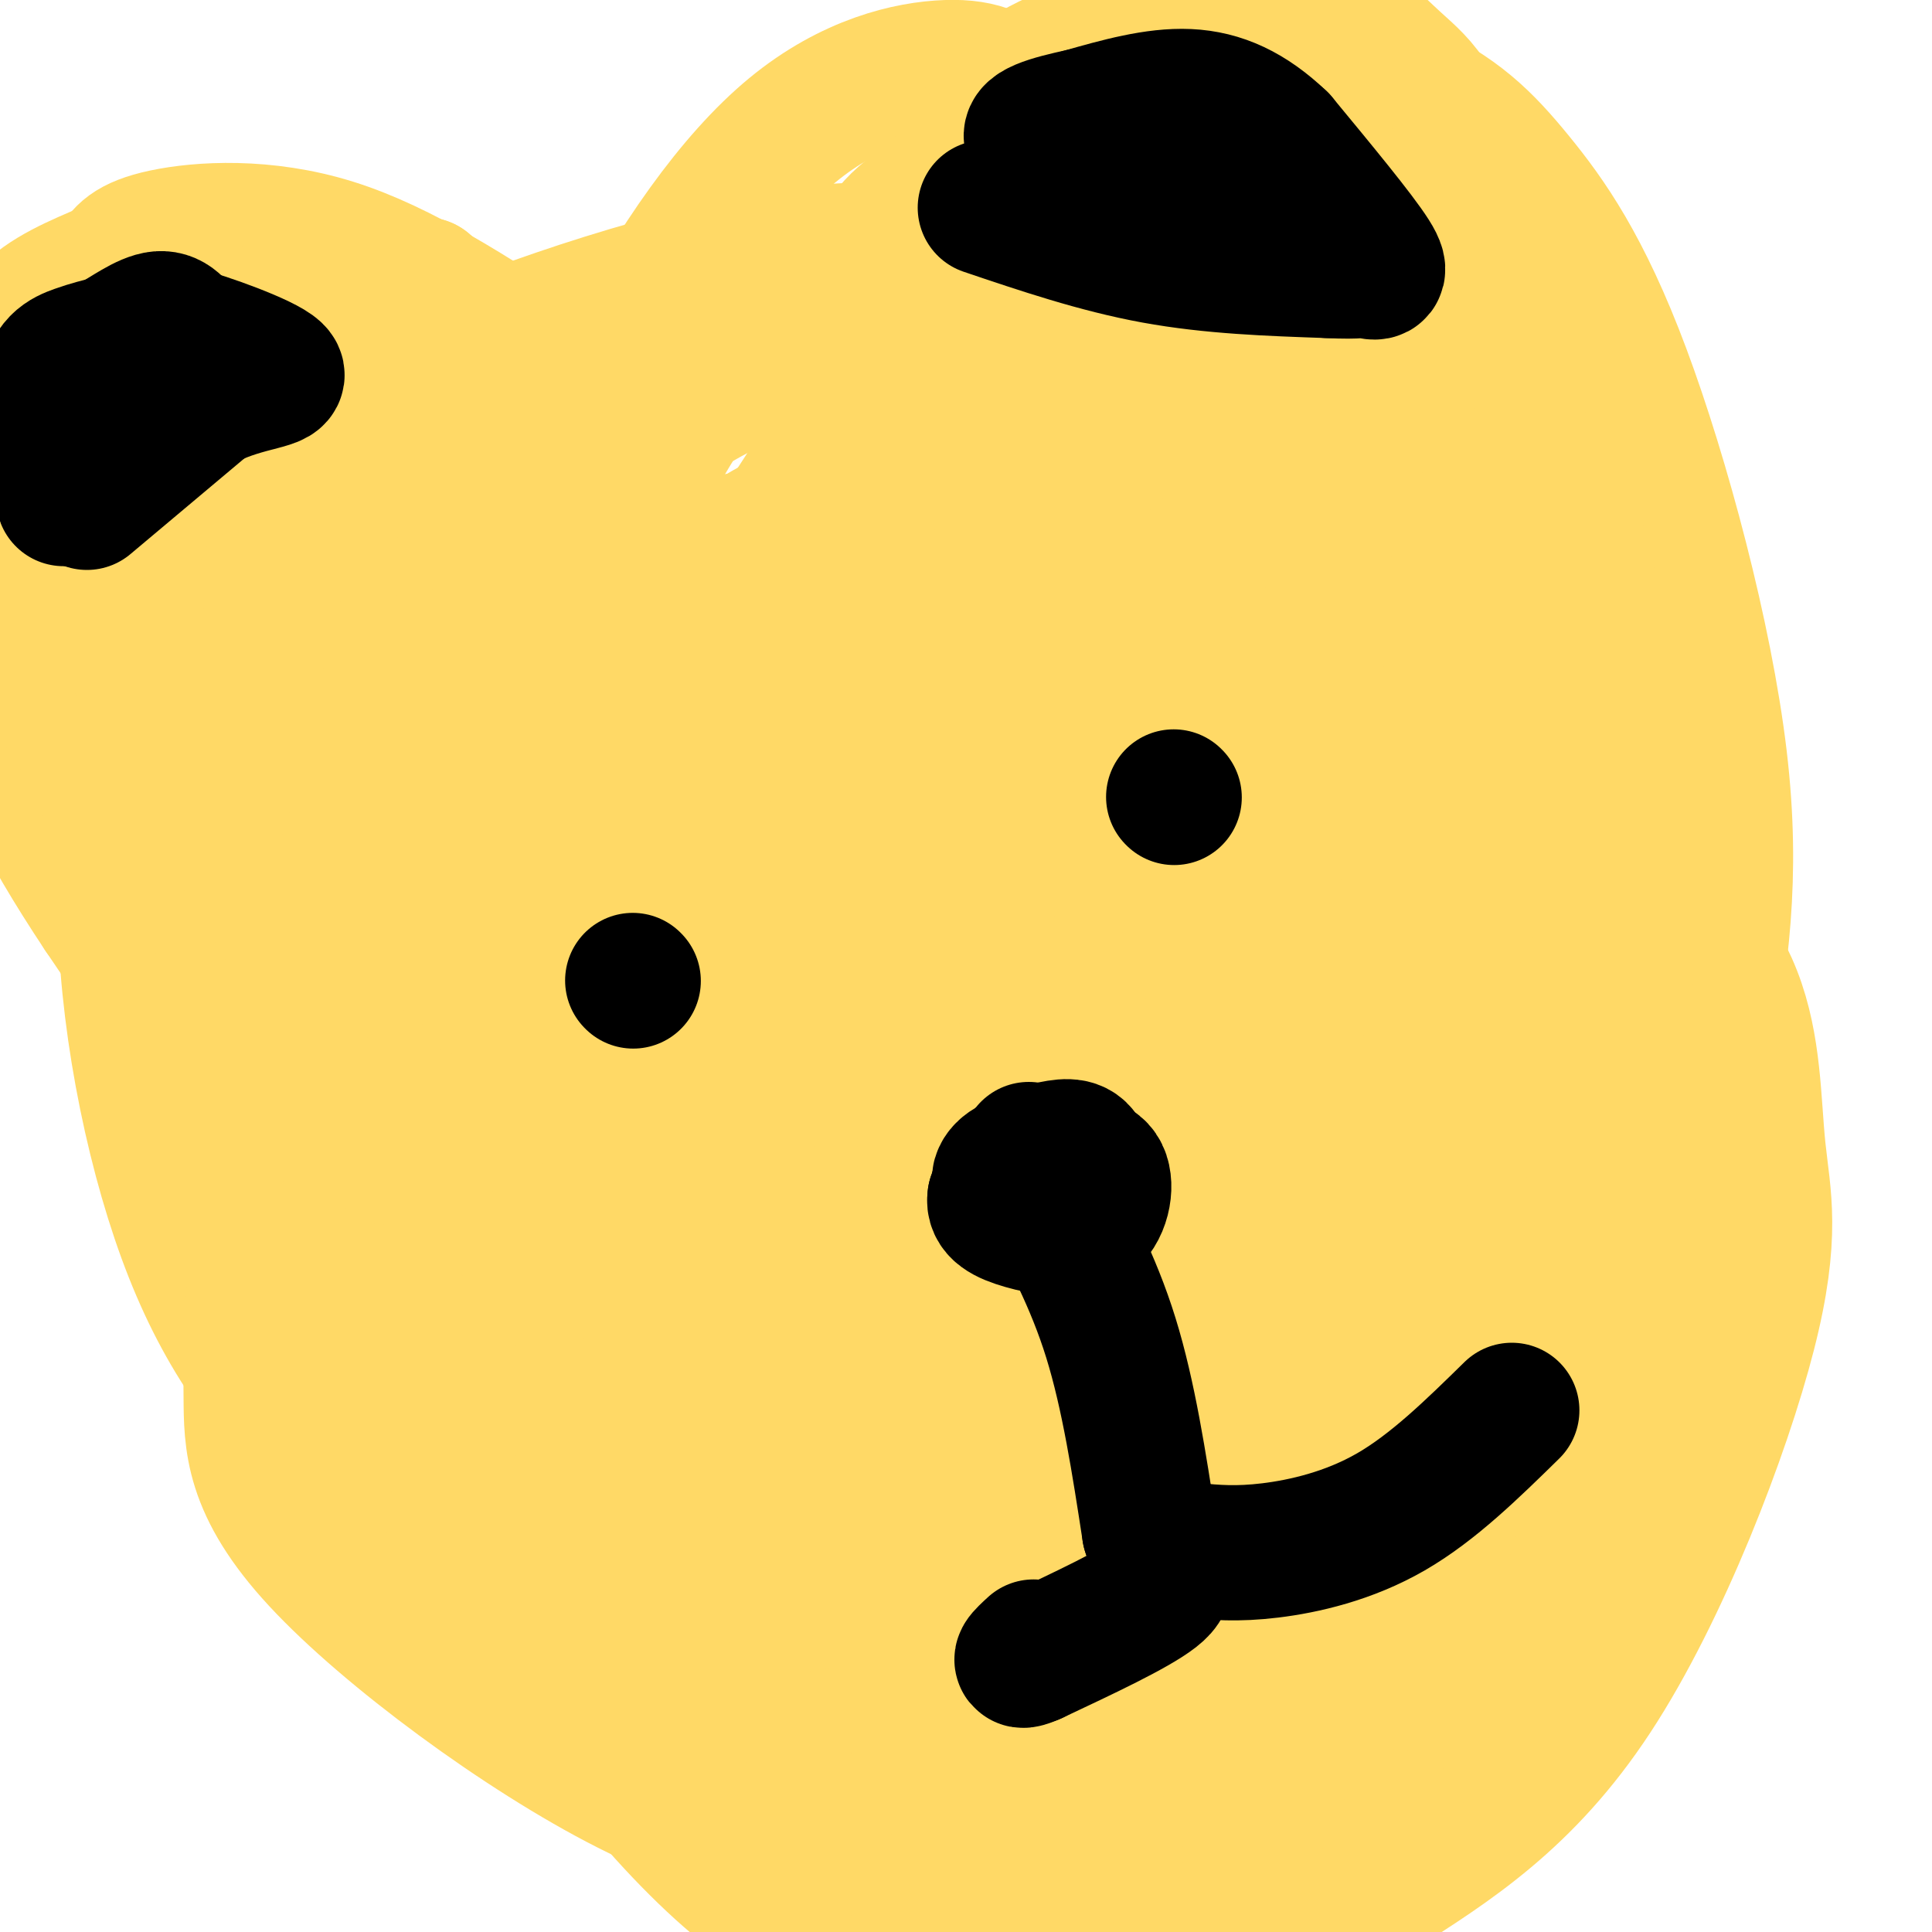
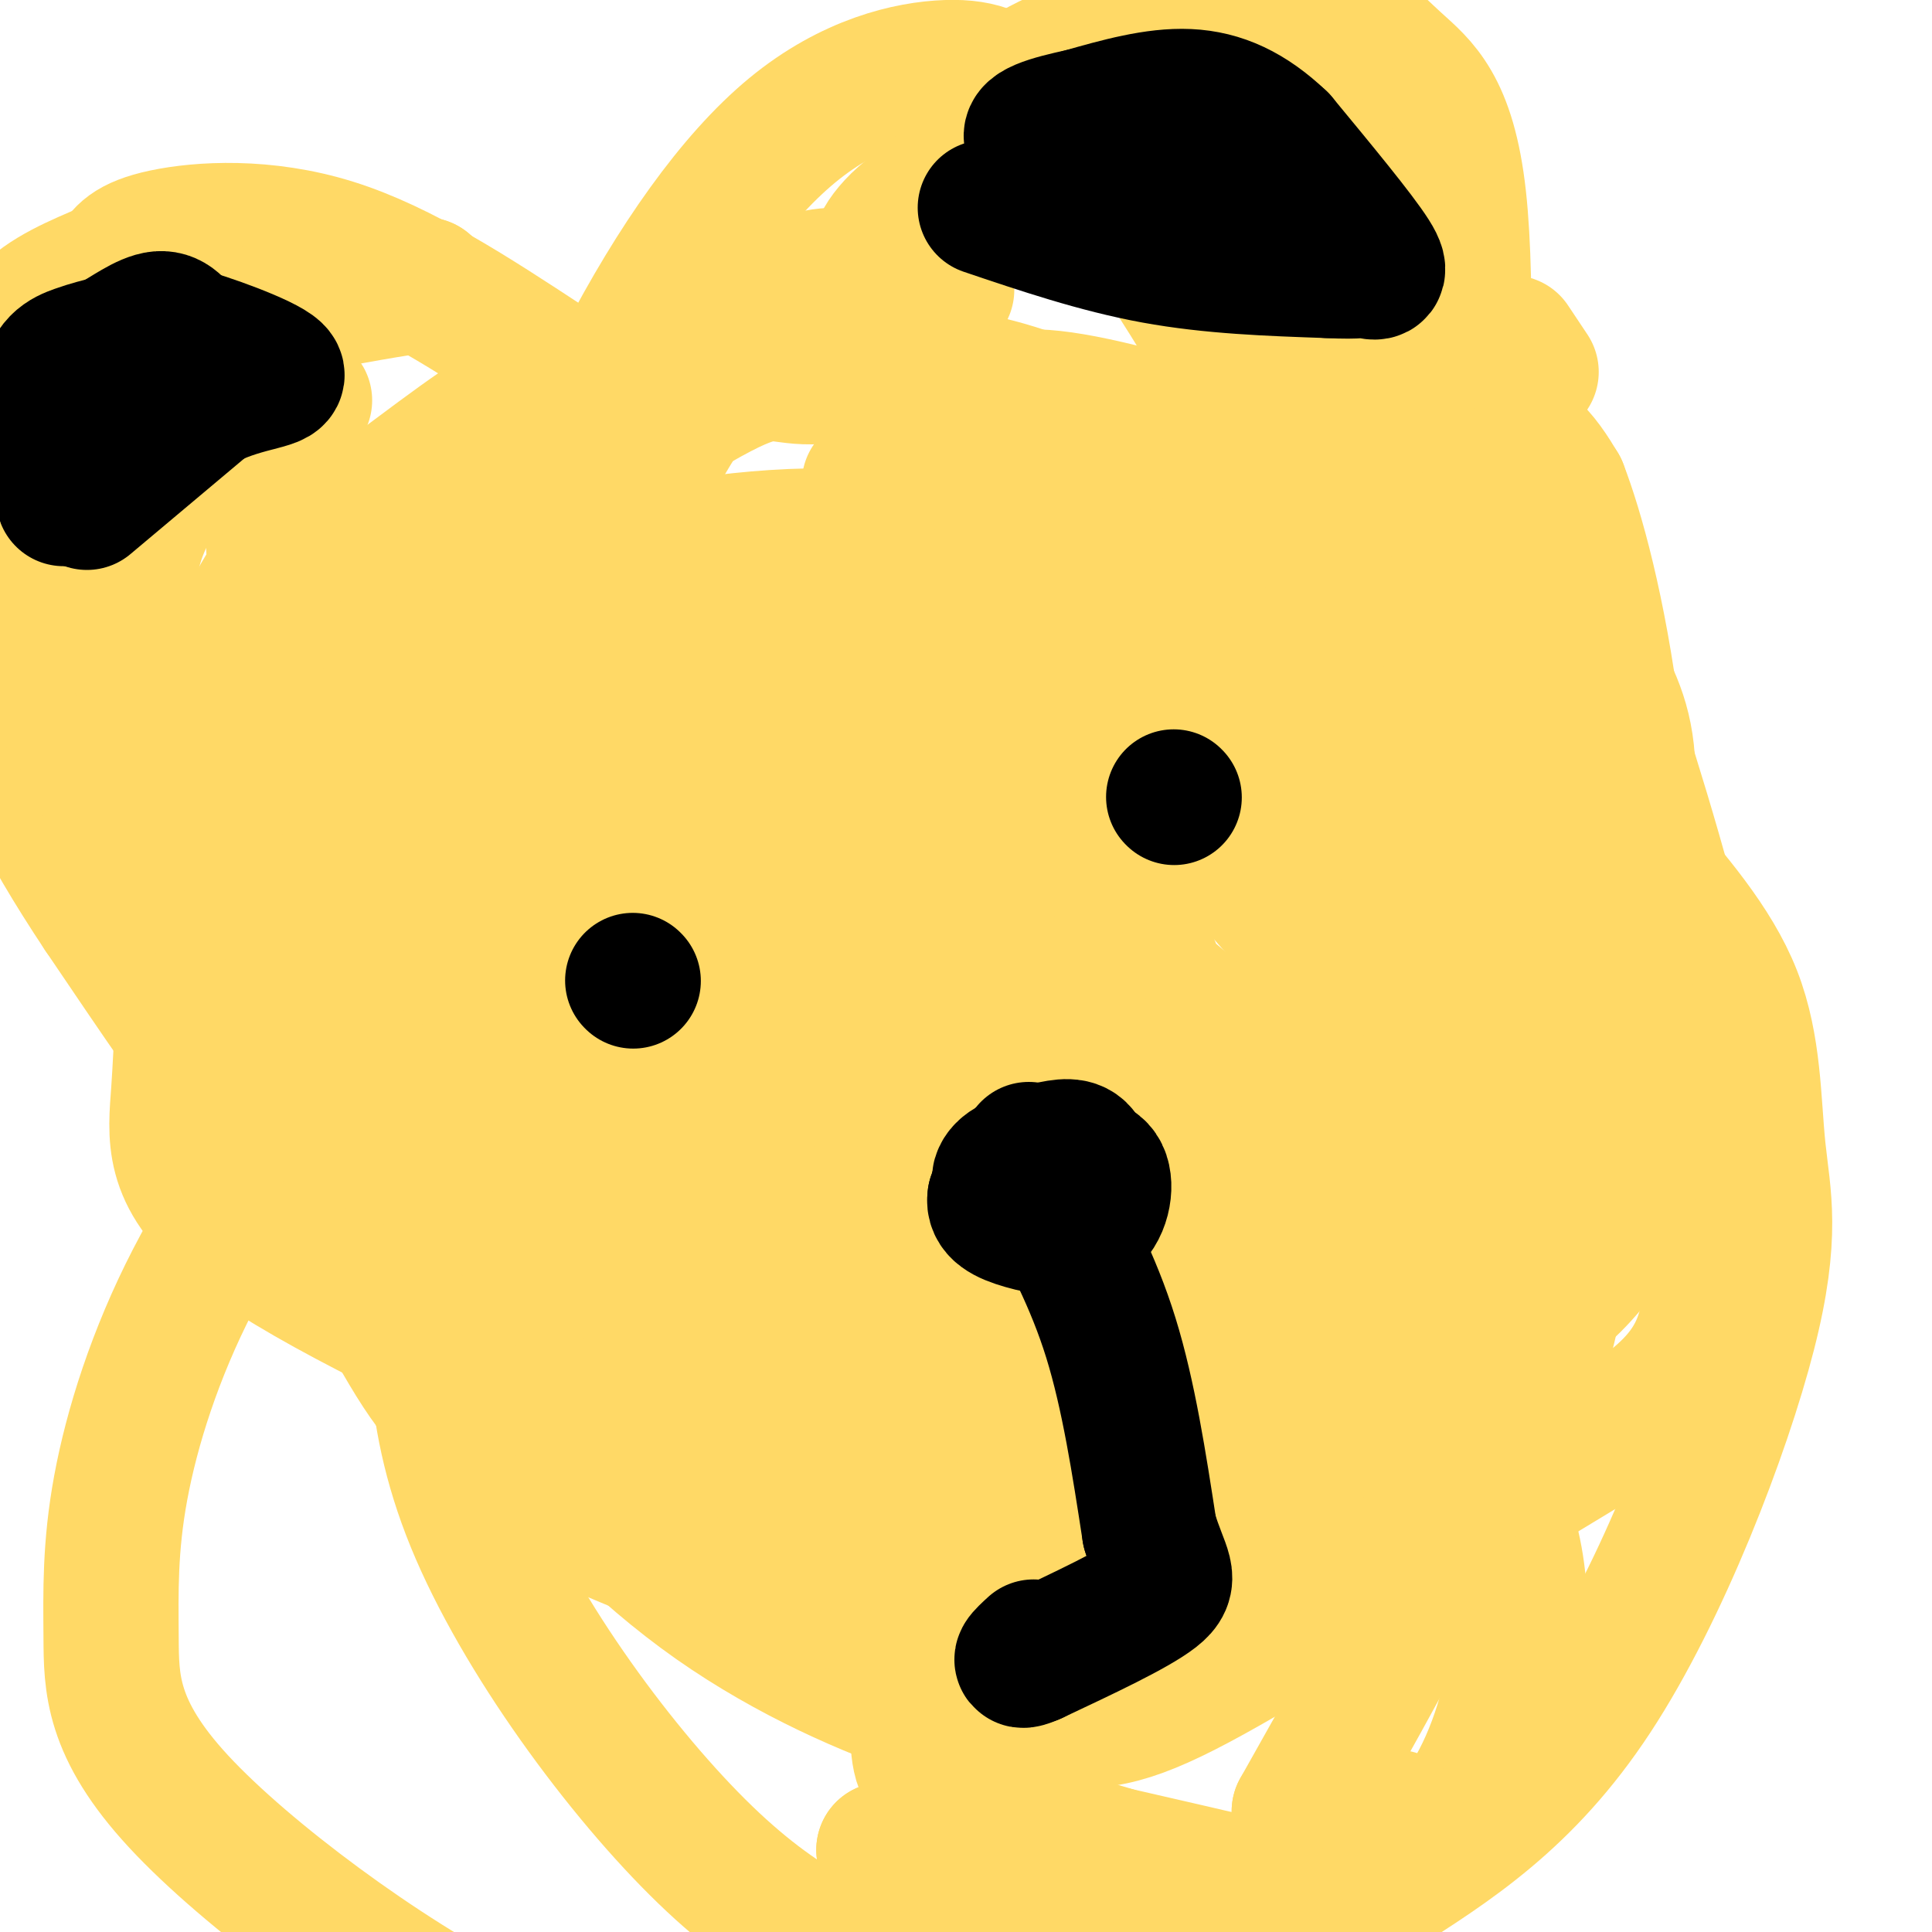
<svg xmlns="http://www.w3.org/2000/svg" viewBox="0 0 400 400" version="1.1">
  <g fill="none" stroke="#f1c232" stroke-width="6" stroke-linecap="round" stroke-linejoin="round">
    <path d="M108,305c-3.750,-0.667 -7.500,-1.333 -12,-4c-4.500,-2.667 -9.750,-7.333 -15,-12" />
    <path d="M81,289c-2.667,-2.333 -1.833,-2.167 -1,-2" />
  </g>
  <g fill="none" stroke="#ffd966" stroke-width="12" stroke-linecap="round" stroke-linejoin="round">
    <path d="M108,305c0.000,0.000 -14.000,-2.000 -14,-2" />
    <path d="M94,303c-4.167,-2.167 -7.583,-6.583 -11,-11" />
    <path d="M83,292c-3.667,-4.833 -7.333,-11.417 -11,-18" />
    <path d="M72,274c-3.667,-9.667 -7.333,-24.833 -11,-40" />
    <path d="M61,234c-1.622,-12.533 -0.178,-23.867 1,-28c1.178,-4.133 2.089,-1.067 3,2" />
    <path d="M65,208c2.500,-0.167 7.250,-1.583 12,-3" />
    <path d="M77,205c2.500,-0.500 2.750,-0.250 3,0" />
    <path d="M80,205c1.667,-1.500 4.333,-5.250 7,-9" />
    <path d="M87,196c2.111,-3.533 3.889,-7.867 8,-11c4.111,-3.133 10.556,-5.067 17,-7" />
    <path d="M112,178c5.333,-1.333 10.167,-1.167 15,-1" />
    <path d="M127,177c3.667,-5.667 5.333,-19.333 8,-25c2.667,-5.667 6.333,-3.333 10,-1" />
    <path d="M145,151c1.956,0.733 1.844,3.067 0,5c-1.844,1.933 -5.422,3.467 -9,5" />
    <path d="M136,161c0.833,0.000 7.417,-2.500 14,-5" />
    <path d="M150,156c3.333,-1.178 4.667,-1.622 6,0c1.333,1.622 2.667,5.311 4,9" />
    <path d="M160,165c0.833,3.500 0.917,7.750 1,12" />
    <path d="M161,177c0.467,2.578 1.133,3.022 0,4c-1.133,0.978 -4.067,2.489 -7,4" />
    <path d="M154,185c-1.889,0.622 -3.111,0.178 -2,2c1.111,1.822 4.556,5.911 8,10" />
    <path d="M160,197c3.667,4.667 8.833,11.333 14,18" />
    <path d="M174,215c2.500,4.500 1.750,6.750 1,9" />
    <path d="M175,224c-0.500,4.500 -2.250,11.250 -4,18" />
    <path d="M171,242c-4.333,8.167 -13.167,19.583 -22,31" />
    <path d="M149,273c-4.933,8.733 -6.267,15.067 -9,20c-2.733,4.933 -6.867,8.467 -11,12" />
    <path d="M129,305c-3.356,5.600 -6.244,13.600 -8,15c-1.756,1.400 -2.378,-3.800 -3,-9" />
    <path d="M118,311c1.711,-3.889 7.489,-9.111 8,-10c0.511,-0.889 -4.244,2.556 -9,6" />
    <path d="M117,307c-1.578,0.133 -1.022,-2.533 0,-3c1.022,-0.467 2.511,1.267 4,3" />
    <path d="M121,307c2.333,-2.333 6.167,-9.667 10,-17" />
    <path d="M131,290c3.156,-3.933 6.044,-5.267 10,-12c3.956,-6.733 8.978,-18.867 14,-31" />
    <path d="M155,247c2.667,-7.178 2.333,-9.622 3,-11c0.667,-1.378 2.333,-1.689 4,-2" />
    <path d="M162,234c-4.167,8.333 -16.583,30.167 -29,52" />
    <path d="M133,286c-5.578,10.089 -5.022,9.311 -6,8c-0.978,-1.311 -3.489,-3.156 -6,-5" />
    <path d="M121,289c-5.833,-4.667 -17.417,-13.833 -29,-23" />
    <path d="M92,266c-8.000,-8.833 -13.500,-19.417 -19,-30" />
    <path d="M73,236c-4.905,-8.571 -7.667,-15.000 -9,-15c-1.333,0.000 -1.238,6.429 0,12c1.238,5.571 3.619,10.286 6,15" />
    <path d="M70,248c4.311,9.711 12.089,26.489 18,36c5.911,9.511 9.956,11.756 14,14" />
    <path d="M102,298c5.911,4.044 13.689,7.156 14,5c0.311,-2.156 -6.844,-9.578 -14,-17" />
    <path d="M102,286c-5.022,-5.978 -10.578,-12.422 -10,-11c0.578,1.422 7.289,10.711 14,20" />
    <path d="M106,295c2.667,3.500 2.333,2.250 2,1" />
  </g>
  <g fill="none" stroke="#ffd966" stroke-width="28" stroke-linecap="round" stroke-linejoin="round">
    <path d="M196,60c-8.719,-1.541 -17.439,-3.083 -23,-3c-5.561,0.083 -7.965,1.790 -14,5c-6.035,3.210 -15.701,7.923 -28,21c-12.299,13.077 -27.231,34.518 -35,44c-7.769,9.482 -8.374,7.004 -12,22c-3.626,14.996 -10.273,47.466 -13,64c-2.727,16.534 -1.534,17.130 0,24c1.534,6.870 3.408,20.012 9,33c5.592,12.988 14.901,25.822 24,34c9.099,8.178 17.988,11.702 31,17c13.012,5.298 30.146,12.371 45,16c14.854,3.629 27.427,3.815 40,4" />
    <path d="M220,341c9.416,1.323 12.958,2.629 22,1c9.042,-1.629 23.586,-6.193 33,-10c9.414,-3.807 13.699,-6.857 18,-11c4.301,-4.143 8.619,-9.380 14,-17c5.381,-7.620 11.825,-17.623 15,-36c3.175,-18.377 3.079,-45.129 3,-61c-0.079,-15.871 -0.143,-20.861 -7,-33c-6.857,-12.139 -20.506,-31.429 -28,-42c-7.494,-10.571 -8.831,-12.425 -22,-21c-13.169,-8.575 -38.169,-23.873 -58,-30c-19.831,-6.127 -34.492,-3.085 -42,-3c-7.508,0.085 -7.864,-2.787 -19,3c-11.136,5.787 -33.051,20.234 -45,31c-11.949,10.766 -13.933,17.851 -18,28c-4.067,10.149 -10.217,23.363 -14,39c-3.783,15.637 -5.200,33.696 -5,44c0.200,10.304 2.015,12.851 5,19c2.985,6.149 7.138,15.900 18,28c10.862,12.100 28.431,26.550 46,41" />
    <path d="M136,311c10.574,8.466 14.011,9.131 20,11c5.989,1.869 14.532,4.941 22,6c7.468,1.059 13.862,0.104 20,0c6.138,-0.104 12.020,0.641 32,-8c19.980,-8.641 54.059,-26.670 73,-38c18.941,-11.330 22.745,-15.961 27,-21c4.255,-5.039 8.960,-10.487 12,-17c3.040,-6.513 4.413,-14.090 6,-20c1.587,-5.910 3.386,-10.152 0,-26c-3.386,-15.848 -11.959,-43.301 -18,-61c-6.041,-17.699 -9.551,-25.643 -16,-35c-6.449,-9.357 -15.837,-20.128 -23,-28c-7.163,-7.872 -12.099,-12.846 -24,-19c-11.901,-6.154 -30.765,-13.488 -48,-12c-17.235,1.488 -32.840,11.799 -43,15c-10.160,3.201 -14.877,-0.708 -27,16c-12.123,16.708 -31.654,54.033 -40,73c-8.346,18.967 -5.506,19.578 -5,25c0.506,5.422 -1.323,15.657 -1,26c0.323,10.343 2.796,20.794 7,34c4.204,13.206 10.137,29.169 21,48c10.863,18.831 26.655,40.531 36,52c9.345,11.469 12.241,12.705 20,15c7.759,2.295 20.379,5.647 33,9" />
    <path d="M220,356c9.468,0.955 16.640,-1.158 34,-11c17.360,-9.842 44.910,-27.413 64,-39c19.090,-11.587 29.719,-17.190 34,-28c4.281,-10.810 2.212,-26.825 -1,-40c-3.212,-13.175 -7.567,-23.508 -17,-37c-9.433,-13.492 -23.945,-30.143 -37,-42c-13.055,-11.857 -24.652,-18.919 -43,-27c-18.348,-8.081 -43.445,-17.179 -66,-20c-22.555,-2.821 -42.566,0.637 -55,3c-12.434,2.363 -17.292,3.631 -24,10c-6.708,6.369 -15.267,17.840 -21,25c-5.733,7.160 -8.639,10.008 -12,23c-3.361,12.992 -7.178,36.126 -7,53c0.178,16.874 4.352,27.486 10,36c5.648,8.514 12.772,14.928 23,21c10.228,6.072 23.560,11.800 37,15c13.440,3.200 26.986,3.872 41,3c14.014,-0.872 28.494,-3.289 45,-8c16.506,-4.711 35.037,-11.715 52,-23c16.963,-11.285 32.357,-26.850 40,-38c7.643,-11.150 7.533,-17.886 9,-24c1.467,-6.114 4.510,-11.608 2,-27c-2.510,-15.392 -10.574,-40.684 -21,-59c-10.426,-18.316 -23.213,-29.658 -36,-41" />
-     <path d="M271,81c-15.110,-10.663 -34.885,-16.821 -52,-22c-17.115,-5.179 -31.570,-9.381 -55,-6c-23.430,3.381 -55.835,14.344 -73,22c-17.165,7.656 -19.092,12.006 -24,18c-4.908,5.994 -12.799,13.631 -18,20c-5.201,6.369 -7.714,11.470 -12,22c-4.286,10.530 -10.345,26.488 -11,48c-0.655,21.512 4.093,48.577 11,69c6.907,20.423 15.974,34.206 29,47c13.026,12.794 30.012,24.601 49,37c18.988,12.399 39.979,25.390 56,32c16.021,6.610 27.072,6.838 43,6c15.928,-0.838 36.732,-2.741 52,-9c15.268,-6.259 25.001,-16.875 37,-32c11.999,-15.125 26.266,-34.761 35,-55c8.734,-20.239 11.937,-41.083 15,-60c3.063,-18.917 5.988,-35.908 3,-61c-2.988,-25.092 -11.887,-58.284 -20,-80c-8.113,-21.716 -15.438,-31.956 -22,-40c-6.562,-8.044 -12.360,-13.894 -24,-19c-11.640,-5.106 -29.121,-9.470 -41,-10c-11.879,-0.530 -18.156,2.774 -29,16c-10.844,13.226 -26.257,36.373 -42,60c-15.743,23.627 -31.818,47.733 -41,70c-9.182,22.267 -11.471,42.696 -14,57c-2.529,14.304 -5.296,22.484 1,37c6.296,14.516 21.657,35.370 31,47c9.343,11.630 12.670,14.037 23,16c10.330,1.963 27.665,3.481 45,5" />
    <path d="M223,316c13.045,-1.423 23.158,-7.479 34,-19c10.842,-11.521 22.412,-28.507 28,-39c5.588,-10.493 5.195,-14.492 4,-21c-1.195,-6.508 -3.193,-15.526 -8,-25c-4.807,-9.474 -12.425,-19.406 -22,-30c-9.575,-10.594 -21.108,-21.851 -41,-28c-19.892,-6.149 -48.143,-7.190 -64,-5c-15.857,2.190 -19.319,7.612 -24,12c-4.681,4.388 -10.581,7.742 -17,14c-6.419,6.258 -13.358,15.420 -17,29c-3.642,13.580 -3.986,31.578 -5,50c-1.014,18.422 -2.696,37.267 7,61c9.696,23.733 30.770,52.352 48,69c17.230,16.648 30.615,21.324 44,26" />
    <path d="M285,392c15.462,-9.780 30.924,-19.560 45,-41c14.076,-21.440 26.766,-54.539 32,-75c5.234,-20.461 3.010,-28.284 2,-38c-1.010,-9.716 -0.807,-21.325 -5,-32c-4.193,-10.675 -12.781,-20.415 -21,-30c-8.219,-9.585 -16.071,-19.014 -35,-26c-18.929,-6.986 -48.937,-11.530 -67,-12c-18.063,-0.470 -24.180,3.133 -36,10c-11.820,6.867 -29.344,16.996 -41,25c-11.656,8.004 -17.444,13.882 -22,19c-4.556,5.118 -7.881,9.476 -10,16c-2.119,6.524 -3.033,15.216 -3,23c0.033,7.784 1.012,14.662 3,21c1.988,6.338 4.983,12.137 12,22c7.017,9.863 18.054,23.792 34,31c15.946,7.208 36.801,7.696 50,6c13.199,-1.696 18.742,-5.576 27,-16c8.258,-10.424 19.229,-27.392 27,-42c7.771,-14.608 12.340,-26.856 12,-49c-0.340,-22.144 -5.590,-54.183 -12,-77c-6.410,-22.817 -13.980,-36.410 -22,-50c-8.020,-13.590 -16.490,-27.175 -24,-37c-7.510,-9.825 -14.060,-15.888 -19,-20c-4.940,-4.112 -8.270,-6.272 -16,-6c-7.730,0.272 -19.860,2.975 -32,13c-12.140,10.025 -24.289,27.371 -35,48c-10.711,20.629 -19.984,44.540 -26,67c-6.016,22.460 -8.773,43.470 -11,62c-2.227,18.530 -3.922,34.580 0,50c3.922,15.420 13.461,30.210 23,45" />
-     <path d="M115,299c8.251,9.740 17.378,11.591 26,14c8.622,2.409 16.737,5.377 26,5c9.263,-0.377 19.672,-4.100 27,-7c7.328,-2.900 11.575,-4.979 20,-17c8.425,-12.021 21.029,-33.984 29,-50c7.971,-16.016 11.310,-26.085 14,-43c2.690,-16.915 4.733,-40.677 2,-58c-2.733,-17.323 -10.240,-28.206 -18,-35c-7.760,-6.794 -15.773,-9.497 -21,-13c-5.227,-3.503 -7.667,-7.806 -23,-3c-15.333,4.806 -43.558,18.721 -62,33c-18.442,14.279 -27.099,28.921 -37,44c-9.901,15.079 -21.044,30.595 -29,46c-7.956,15.405 -12.724,30.698 -15,43c-2.276,12.302 -2.061,21.611 -2,31c0.061,9.389 -0.031,18.856 14,34c14.031,15.144 42.185,35.963 64,47c21.815,11.037 37.292,12.290 54,13c16.708,0.710 34.647,0.876 54,-4c19.353,-4.876 40.121,-14.796 55,-23c14.879,-8.204 23.870,-14.694 31,-22c7.130,-7.306 12.398,-15.428 16,-27c3.602,-11.572 5.538,-26.595 1,-41c-4.538,-14.405 -15.551,-28.191 -25,-41c-9.449,-12.809 -17.336,-24.641 -40,-36c-22.664,-11.359 -60.106,-22.245 -81,-27c-20.894,-4.755 -25.240,-3.378 -35,0c-9.760,3.378 -24.935,8.755 -34,12c-9.065,3.245 -12.018,4.356 -16,9c-3.982,4.644 -8.991,12.822 -14,21" />
+     <path d="M115,299c8.251,9.740 17.378,11.591 26,14c8.622,2.409 16.737,5.377 26,5c9.263,-0.377 19.672,-4.100 27,-7c7.328,-2.900 11.575,-4.979 20,-17c7.971,-16.016 11.310,-26.085 14,-43c2.690,-16.915 4.733,-40.677 2,-58c-2.733,-17.323 -10.240,-28.206 -18,-35c-7.760,-6.794 -15.773,-9.497 -21,-13c-5.227,-3.503 -7.667,-7.806 -23,-3c-15.333,4.806 -43.558,18.721 -62,33c-18.442,14.279 -27.099,28.921 -37,44c-9.901,15.079 -21.044,30.595 -29,46c-7.956,15.405 -12.724,30.698 -15,43c-2.276,12.302 -2.061,21.611 -2,31c0.061,9.389 -0.031,18.856 14,34c14.031,15.144 42.185,35.963 64,47c21.815,11.037 37.292,12.290 54,13c16.708,0.710 34.647,0.876 54,-4c19.353,-4.876 40.121,-14.796 55,-23c14.879,-8.204 23.870,-14.694 31,-22c7.130,-7.306 12.398,-15.428 16,-27c3.602,-11.572 5.538,-26.595 1,-41c-4.538,-14.405 -15.551,-28.191 -25,-41c-9.449,-12.809 -17.336,-24.641 -40,-36c-22.664,-11.359 -60.106,-22.245 -81,-27c-20.894,-4.755 -25.240,-3.378 -35,0c-9.760,3.378 -24.935,8.755 -34,12c-9.065,3.245 -12.018,4.356 -16,9c-3.982,4.644 -8.991,12.822 -14,21" />
    <path d="M96,204c-3.074,6.292 -3.760,11.524 -4,20c-0.240,8.476 -0.034,20.198 2,32c2.034,11.802 5.897,23.685 15,37c9.103,13.315 23.446,28.062 39,39c15.554,10.938 32.319,18.069 44,22c11.681,3.931 18.277,4.664 25,4c6.723,-0.664 13.573,-2.724 22,-12c8.427,-9.276 18.433,-25.767 26,-44c7.567,-18.233 12.696,-38.209 15,-60c2.304,-21.791 1.783,-45.397 -1,-61c-2.783,-15.603 -7.830,-23.202 -12,-31c-4.170,-7.798 -7.465,-15.796 -13,-22c-5.535,-6.204 -13.310,-10.613 -20,-14c-6.690,-3.387 -12.295,-5.753 -18,-7c-5.705,-1.247 -11.510,-1.374 -22,1c-10.490,2.374 -25.666,7.250 -37,13c-11.334,5.750 -18.828,12.373 -24,21c-5.172,8.627 -8.024,19.256 -8,32c0.024,12.744 2.923,27.602 6,39c3.077,11.398 6.333,19.334 13,27c6.667,7.666 16.744,15.061 27,22c10.256,6.939 20.690,13.421 39,13c18.310,-0.421 44.498,-7.745 59,-12c14.502,-4.255 17.320,-5.441 24,-11c6.680,-5.559 17.221,-15.489 24,-24c6.779,-8.511 9.796,-15.601 13,-27c3.204,-11.399 6.593,-27.107 7,-38c0.407,-10.893 -2.170,-16.969 -6,-24c-3.830,-7.031 -8.915,-15.015 -14,-23" />
    <path d="M317,116c-5.901,-6.069 -13.652,-9.741 -20,-14c-6.348,-4.259 -11.292,-9.106 -29,-5c-17.708,4.106 -48.179,17.164 -68,27c-19.821,9.836 -28.992,16.451 -45,30c-16.008,13.549 -38.854,34.032 -48,46c-9.146,11.968 -4.593,15.419 -3,19c1.593,3.581 0.227,7.290 4,15c3.773,7.710 12.686,19.421 23,27c10.314,7.579 22.030,11.026 36,13c13.970,1.974 30.194,2.476 43,2c12.806,-0.476 22.194,-1.930 31,-4c8.806,-2.070 17.032,-4.756 23,-8c5.968,-3.244 9.680,-7.047 13,-10c3.320,-2.953 6.247,-5.055 8,-15c1.753,-9.945 2.330,-27.731 0,-39c-2.330,-11.269 -7.569,-16.021 -13,-22c-5.431,-5.979 -11.054,-13.187 -23,-19c-11.946,-5.813 -30.215,-10.232 -43,-11c-12.785,-0.768 -20.086,2.115 -27,4c-6.914,1.885 -13.441,2.771 -23,9c-9.559,6.229 -22.151,17.800 -29,30c-6.849,12.200 -7.957,25.029 -8,35c-0.043,9.971 0.978,17.085 2,24c1.022,6.915 2.044,13.631 10,22c7.956,8.369 22.844,18.391 34,23c11.156,4.609 18.578,3.804 26,3" />
    <path d="M191,298c6.488,0.790 9.708,1.264 20,-5c10.292,-6.264 27.655,-19.267 36,-27c8.345,-7.733 7.672,-10.196 8,-16c0.328,-5.804 1.658,-14.948 1,-22c-0.658,-7.052 -3.302,-12.013 -8,-17c-4.698,-4.987 -11.449,-10.000 -18,-14c-6.551,-4.000 -12.903,-6.988 -19,-9c-6.097,-2.012 -11.940,-3.047 -21,-1c-9.060,2.047 -21.337,7.177 -29,11c-7.663,3.823 -10.712,6.340 -15,15c-4.288,8.660 -9.815,23.462 -11,33c-1.185,9.538 1.970,13.811 6,18c4.030,4.189 8.934,8.295 14,11c5.066,2.705 10.296,4.008 20,3c9.704,-1.008 23.884,-4.327 33,-8c9.116,-3.673 13.170,-7.701 18,-13c4.830,-5.299 10.437,-11.871 14,-17c3.563,-5.129 5.081,-8.816 5,-14c-0.081,-5.184 -1.762,-11.865 -4,-19c-2.238,-7.135 -5.034,-14.725 -12,-22c-6.966,-7.275 -18.102,-14.234 -26,-18c-7.898,-3.766 -12.557,-4.338 -17,-4c-4.443,0.338 -8.669,1.585 -13,4c-4.331,2.415 -8.765,5.999 -13,11c-4.235,5.001 -8.270,11.420 -11,17c-2.730,5.580 -4.154,10.320 -4,20c0.154,9.680 1.888,24.298 6,35c4.112,10.702 10.604,17.486 18,24c7.396,6.514 15.698,12.757 24,19" />
    <path d="M193,293c8.663,4.862 18.322,7.517 26,8c7.678,0.483 13.377,-1.204 18,-4c4.623,-2.796 8.170,-6.699 11,-11c2.830,-4.301 4.944,-8.999 6,-16c1.056,-7.001 1.055,-16.303 1,-23c-0.055,-6.697 -0.165,-10.787 -8,-19c-7.835,-8.213 -23.396,-20.550 -31,-26c-7.604,-5.450 -7.251,-4.014 -14,1c-6.749,5.014 -20.599,13.606 -29,20c-8.401,6.394 -11.353,10.591 -14,21c-2.647,10.409 -4.990,27.030 -5,36c-0.010,8.970 2.313,10.290 11,11c8.687,0.710 23.737,0.809 34,-4c10.263,-4.809 15.741,-14.526 19,-20c3.259,-5.474 4.301,-6.704 3,-13c-1.301,-6.296 -4.946,-17.656 -7,-23c-2.054,-5.344 -2.518,-4.670 -6,-7c-3.482,-2.330 -9.983,-7.663 -18,-3c-8.017,4.663 -17.552,19.321 -23,28c-5.448,8.679 -6.811,11.378 -8,15c-1.189,3.622 -2.205,8.168 -2,14c0.205,5.832 1.630,12.952 6,15c4.370,2.048 11.685,-0.976 19,-4" />
    <path d="M182,289c5.422,-3.044 9.476,-8.655 14,-17c4.524,-8.345 9.517,-19.424 12,-30c2.483,-10.576 2.455,-20.651 0,-25c-2.455,-4.349 -7.337,-2.974 -12,0c-4.663,2.974 -9.109,7.548 -8,13c1.109,5.452 7.771,11.782 12,16c4.229,4.218 6.024,6.323 10,3c3.976,-3.323 10.134,-12.075 12,-18c1.866,-5.925 -0.559,-9.023 0,-16c0.559,-6.977 4.101,-17.834 -4,-8c-8.101,9.834 -27.847,40.360 -39,60c-11.153,19.640 -13.715,28.393 -16,36c-2.285,7.607 -4.292,14.067 -5,18c-0.708,3.933 -0.115,5.338 1,7c1.115,1.662 2.752,3.579 6,4c3.248,0.421 8.105,-0.656 13,-12c4.895,-11.344 9.827,-32.955 12,-45c2.173,-12.045 1.586,-14.522 1,-17" />
    <path d="M191,258c0.426,-8.941 0.991,-22.794 0,-30c-0.991,-7.206 -3.540,-7.764 -8,-8c-4.460,-0.236 -10.832,-0.151 -21,5c-10.168,5.151 -24.132,15.369 -31,20c-6.868,4.631 -6.642,3.675 -4,3c2.642,-0.675 7.698,-1.067 8,2c0.302,3.067 -4.149,9.595 -9,12c-4.851,2.405 -10.100,0.687 -16,-4c-5.900,-4.687 -12.450,-12.344 -19,-20" />
    <path d="M91,238c-3.442,-5.503 -2.547,-9.262 -5,-6c-2.453,3.262 -8.256,13.544 -12,-3c-3.744,-16.544 -5.431,-59.916 -9,-65c-3.569,-5.084 -9.020,28.119 -11,43c-1.980,14.881 -0.490,11.441 1,8" />
    <path d="M55,215c2.988,5.720 9.958,16.019 7,12c-2.958,-4.019 -15.844,-22.356 -22,-34c-6.156,-11.644 -5.580,-16.597 -2,-29c3.580,-12.403 10.166,-32.258 18,-44c7.834,-11.742 16.917,-15.371 26,-19" />
    <path d="M82,101c11.219,-8.359 26.265,-19.756 22,-14c-4.265,5.756 -27.841,28.665 -42,46c-14.159,17.335 -18.903,29.096 -20,35c-1.097,5.904 1.451,5.952 4,6" />
    <path d="M46,174c3.471,5.026 10.149,14.589 16,21c5.851,6.411 10.874,9.668 11,3c0.126,-6.668 -4.646,-23.263 -9,-30c-4.354,-6.737 -8.291,-3.617 0,-14c8.291,-10.383 28.810,-34.267 39,-44c10.190,-9.733 10.051,-5.313 11,-2c0.949,3.313 2.985,5.518 -1,10c-3.985,4.482 -13.993,11.241 -24,18" />
    <path d="M89,136c-10.255,3.009 -23.891,1.530 -33,11c-9.109,9.470 -13.689,29.889 -16,45c-2.311,15.111 -2.353,24.915 -3,34c-0.647,9.085 -1.899,17.453 11,28c12.899,10.547 39.950,23.274 67,36" />
    <path d="M115,290c17.434,7.059 27.517,6.706 30,8c2.483,1.294 -2.636,4.233 14,0c16.636,-4.233 55.026,-15.640 73,-22c17.974,-6.360 15.531,-7.674 17,-10c1.469,-2.326 6.848,-5.665 14,-18c7.152,-12.335 16.076,-33.668 25,-55" />
    <path d="M288,193c4.501,-9.689 3.253,-6.411 4,-4c0.747,2.411 3.489,3.956 9,10c5.511,6.044 13.791,16.589 11,33c-2.791,16.411 -16.655,38.689 -23,48c-6.345,9.311 -5.173,5.656 -4,2" />
    <path d="M285,282c-8.810,9.905 -28.833,33.667 -30,39c-1.167,5.333 16.524,-7.762 24,-15c7.476,-7.238 4.738,-8.619 2,-10" />
    <path d="M281,296c-0.705,-0.252 -3.467,4.118 2,-22c5.467,-26.118 19.164,-82.724 25,-105c5.836,-22.276 3.810,-10.222 -1,-12c-4.810,-1.778 -12.405,-17.389 -20,-33" />
    <path d="M287,124c-3.534,-7.640 -2.370,-10.241 -4,-14c-1.630,-3.759 -6.056,-8.678 -18,-14c-11.944,-5.322 -31.408,-11.048 -43,-13c-11.592,-1.952 -15.312,-0.129 -18,2c-2.688,2.129 -4.344,4.565 -6,7" />
    <path d="M198,92c-4.000,2.500 -11.000,5.250 -18,8" />
    <path d="M192,62c3.333,-12.387 6.667,-24.774 10,-33c3.333,-8.226 6.667,-12.292 17,-17c10.333,-4.708 27.667,-10.060 38,-12c10.333,-1.940 13.667,-0.470 17,1" />
    <path d="M274,1c5.239,2.231 9.837,7.309 15,12c5.163,4.691 10.890,8.994 13,28c2.110,19.006 0.603,52.716 0,65c-0.603,12.284 -0.301,3.142 0,-6" />
    <path d="M302,100c-0.437,-7.333 -1.530,-22.667 -2,-36c-0.470,-13.333 -0.319,-24.667 -7,-35c-6.681,-10.333 -20.195,-19.667 -33,-22c-12.805,-2.333 -24.903,2.333 -37,7" />
    <path d="M223,14c-7.277,0.667 -6.969,-1.167 -13,6c-6.031,7.167 -18.400,23.333 -24,29c-5.600,5.667 -4.431,0.833 1,-4c5.431,-4.833 15.123,-9.667 27,-12c11.877,-2.333 25.938,-2.167 40,-2" />
    <path d="M254,31c13.236,3.907 26.326,14.674 33,20c6.674,5.326 6.932,5.212 8,11c1.068,5.788 2.946,17.479 4,19c1.054,1.521 1.284,-7.129 -2,-17c-3.284,-9.871 -10.081,-20.963 -14,-26c-3.919,-5.037 -4.959,-4.018 -6,-3" />
    <path d="M277,35c-4.000,-1.167 -11.000,-2.583 -18,-4" />
    <path d="M113,75c-14.911,-9.778 -29.822,-19.556 -44,-24c-14.178,-4.444 -27.622,-3.556 -35,-2c-7.378,1.556 -8.689,3.778 -10,6" />
    <path d="M24,55c-4.978,2.267 -12.422,4.933 -17,9c-4.578,4.067 -6.289,9.533 -8,15" />
    <path d="M1,150c18.333,30.250 36.667,60.500 40,67c3.333,6.500 -8.333,-10.750 -20,-28" />
    <path d="M21,189c-6.112,-9.172 -11.391,-18.101 -14,-24c-2.609,-5.899 -2.547,-8.769 -3,-14c-0.453,-5.231 -1.420,-12.825 0,-21c1.420,-8.175 5.229,-16.932 11,-28c5.771,-11.068 13.506,-24.448 26,-32c12.494,-7.552 29.747,-9.276 47,-11" />
    <path d="M88,59c-4.512,0.238 -39.292,6.333 -57,12c-17.708,5.667 -18.345,10.905 -21,19c-2.655,8.095 -7.327,19.048 -12,30" />
    <path d="M1,130c7.671,10.663 15.341,21.326 18,27c2.659,5.674 0.306,6.357 7,2c6.694,-4.357 22.433,-13.756 28,-26c5.567,-12.244 0.960,-27.335 2,-37c1.040,-9.665 7.726,-13.904 7,-13c-0.726,0.904 -8.863,6.952 -17,13" />
    <path d="M46,96c-4.579,2.048 -7.527,0.666 -11,4c-3.473,3.334 -7.472,11.382 -8,18c-0.528,6.618 2.415,11.805 2,15c-0.415,3.195 -4.189,4.399 6,9c10.189,4.601 34.340,12.600 51,16c16.660,3.400 25.830,2.200 35,1" />
    <path d="M121,159c25.750,-3.798 72.625,-13.792 101,-27c28.375,-13.208 38.250,-29.631 46,-38c7.750,-8.369 13.375,-8.685 19,-9" />
    <path d="M287,85c5.869,-1.702 11.042,-1.458 16,0c4.958,1.458 9.702,4.131 13,7c3.298,2.869 5.149,5.935 7,9" />
    <path d="M323,101c3.293,8.502 8.026,25.256 11,49c2.974,23.744 4.189,54.478 0,79c-4.189,24.522 -13.782,42.833 -19,51c-5.218,8.167 -6.062,6.191 -8,11c-1.938,4.809 -4.969,16.405 -8,28" />
    <path d="M299,319c-6.333,14.000 -18.167,35.000 -30,56" />
    <path d="M269,375c0.702,9.107 17.458,3.875 20,2c2.542,-1.875 -9.131,-0.393 -15,1c-5.869,1.393 -5.935,2.696 -6,4" />
    <path d="M268,382c-1.012,2.417 -0.542,6.458 -14,8c-13.458,1.542 -40.845,0.583 -55,-1c-14.155,-1.583 -15.077,-3.792 -16,-6" />
    <path d="M183,383c4.089,2.093 22.313,10.324 39,13c16.687,2.676 31.839,-0.203 38,-2c6.161,-1.797 3.332,-2.514 -3,-4c-6.332,-1.486 -16.166,-3.743 -26,-6" />
    <path d="M231,384c-11.024,-3.155 -25.583,-8.042 -33,-12c-7.417,-3.958 -7.690,-6.988 -8,-13c-0.310,-6.012 -0.655,-15.006 -1,-24" />
    <path d="M313,71c0.000,0.000 4.000,6.000 4,6" />
  </g>
  <g fill="none" stroke="#000000" stroke-width="28" stroke-linecap="round" stroke-linejoin="round">
    <path d="M204,43c11.583,3.917 23.167,7.833 35,10c11.833,2.167 23.917,2.583 36,3" />
    <path d="M275,56c7.095,0.357 6.833,-0.250 8,0c1.167,0.250 3.762,1.357 1,-3c-2.762,-4.357 -10.881,-14.179 -19,-24" />
    <path d="M265,29c-6.200,-5.911 -12.200,-8.689 -19,-9c-6.800,-0.311 -14.400,1.844 -22,4" />
    <path d="M224,24c-6.622,1.422 -12.178,2.978 -10,5c2.178,2.022 12.089,4.511 22,7" />
    <path d="M236,36c6.667,1.833 12.333,2.917 18,4" />
    <path d="M254,40c3.000,0.667 1.500,0.333 0,0" />
    <path d="M18,104c0.000,0.000 25.000,-21.000 25,-21" />
    <path d="M43,83c8.179,-4.107 16.125,-3.875 14,-6c-2.125,-2.125 -14.321,-6.607 -20,-8c-5.679,-1.393 -4.839,0.304 -4,2" />
    <path d="M33,71c-4.000,0.178 -12.000,-0.378 -16,4c-4.000,4.378 -4.000,13.689 -4,23" />
    <path d="M13,98c-0.364,5.329 0.727,7.150 0,3c-0.727,-4.150 -3.273,-14.271 -3,-20c0.273,-5.729 3.364,-7.065 6,-8c2.636,-0.935 4.818,-1.467 7,-2" />
    <path d="M23,71c3.044,-1.644 7.156,-4.756 10,-5c2.844,-0.244 4.422,2.378 6,5" />
    <path d="M131,203c0.000,0.000 0.100,0.100 0.1,0.1" />
    <path d="M243,165c0.000,0.000 0.100,0.100 0.1,0.1" />
    <path d="M216,246c0.000,0.000 0.100,0.100 0.1,0.1" />
    <path d="M216,246c5.167,9.583 10.333,19.167 14,31c3.667,11.833 5.833,25.917 8,40" />
    <path d="M238,317c2.578,8.533 5.022,9.867 1,13c-4.022,3.133 -14.511,8.067 -25,13" />
    <path d="M214,343c-4.167,1.833 -2.083,-0.083 0,-2" />
-     <path d="M247,321c4.533,0.422 9.067,0.844 16,0c6.933,-0.844 16.267,-2.956 25,-8c8.733,-5.044 16.867,-13.022 25,-21" />
    <path d="M213,238c0.000,0.000 -7.000,10.000 -7,10" />
    <path d="M206,248c-0.439,2.526 1.965,3.842 6,5c4.035,1.158 9.702,2.158 13,0c3.298,-2.158 4.228,-7.474 3,-10c-1.228,-2.526 -4.614,-2.263 -8,-2" />
    <path d="M220,241c-3.214,-0.583 -7.250,-1.042 -10,0c-2.750,1.042 -4.214,3.583 -2,5c2.214,1.417 8.107,1.708 14,2" />
    <path d="M222,248c2.933,-1.644 3.267,-6.756 2,-9c-1.267,-2.244 -4.133,-1.622 -7,-1" />
  </g>
</svg>